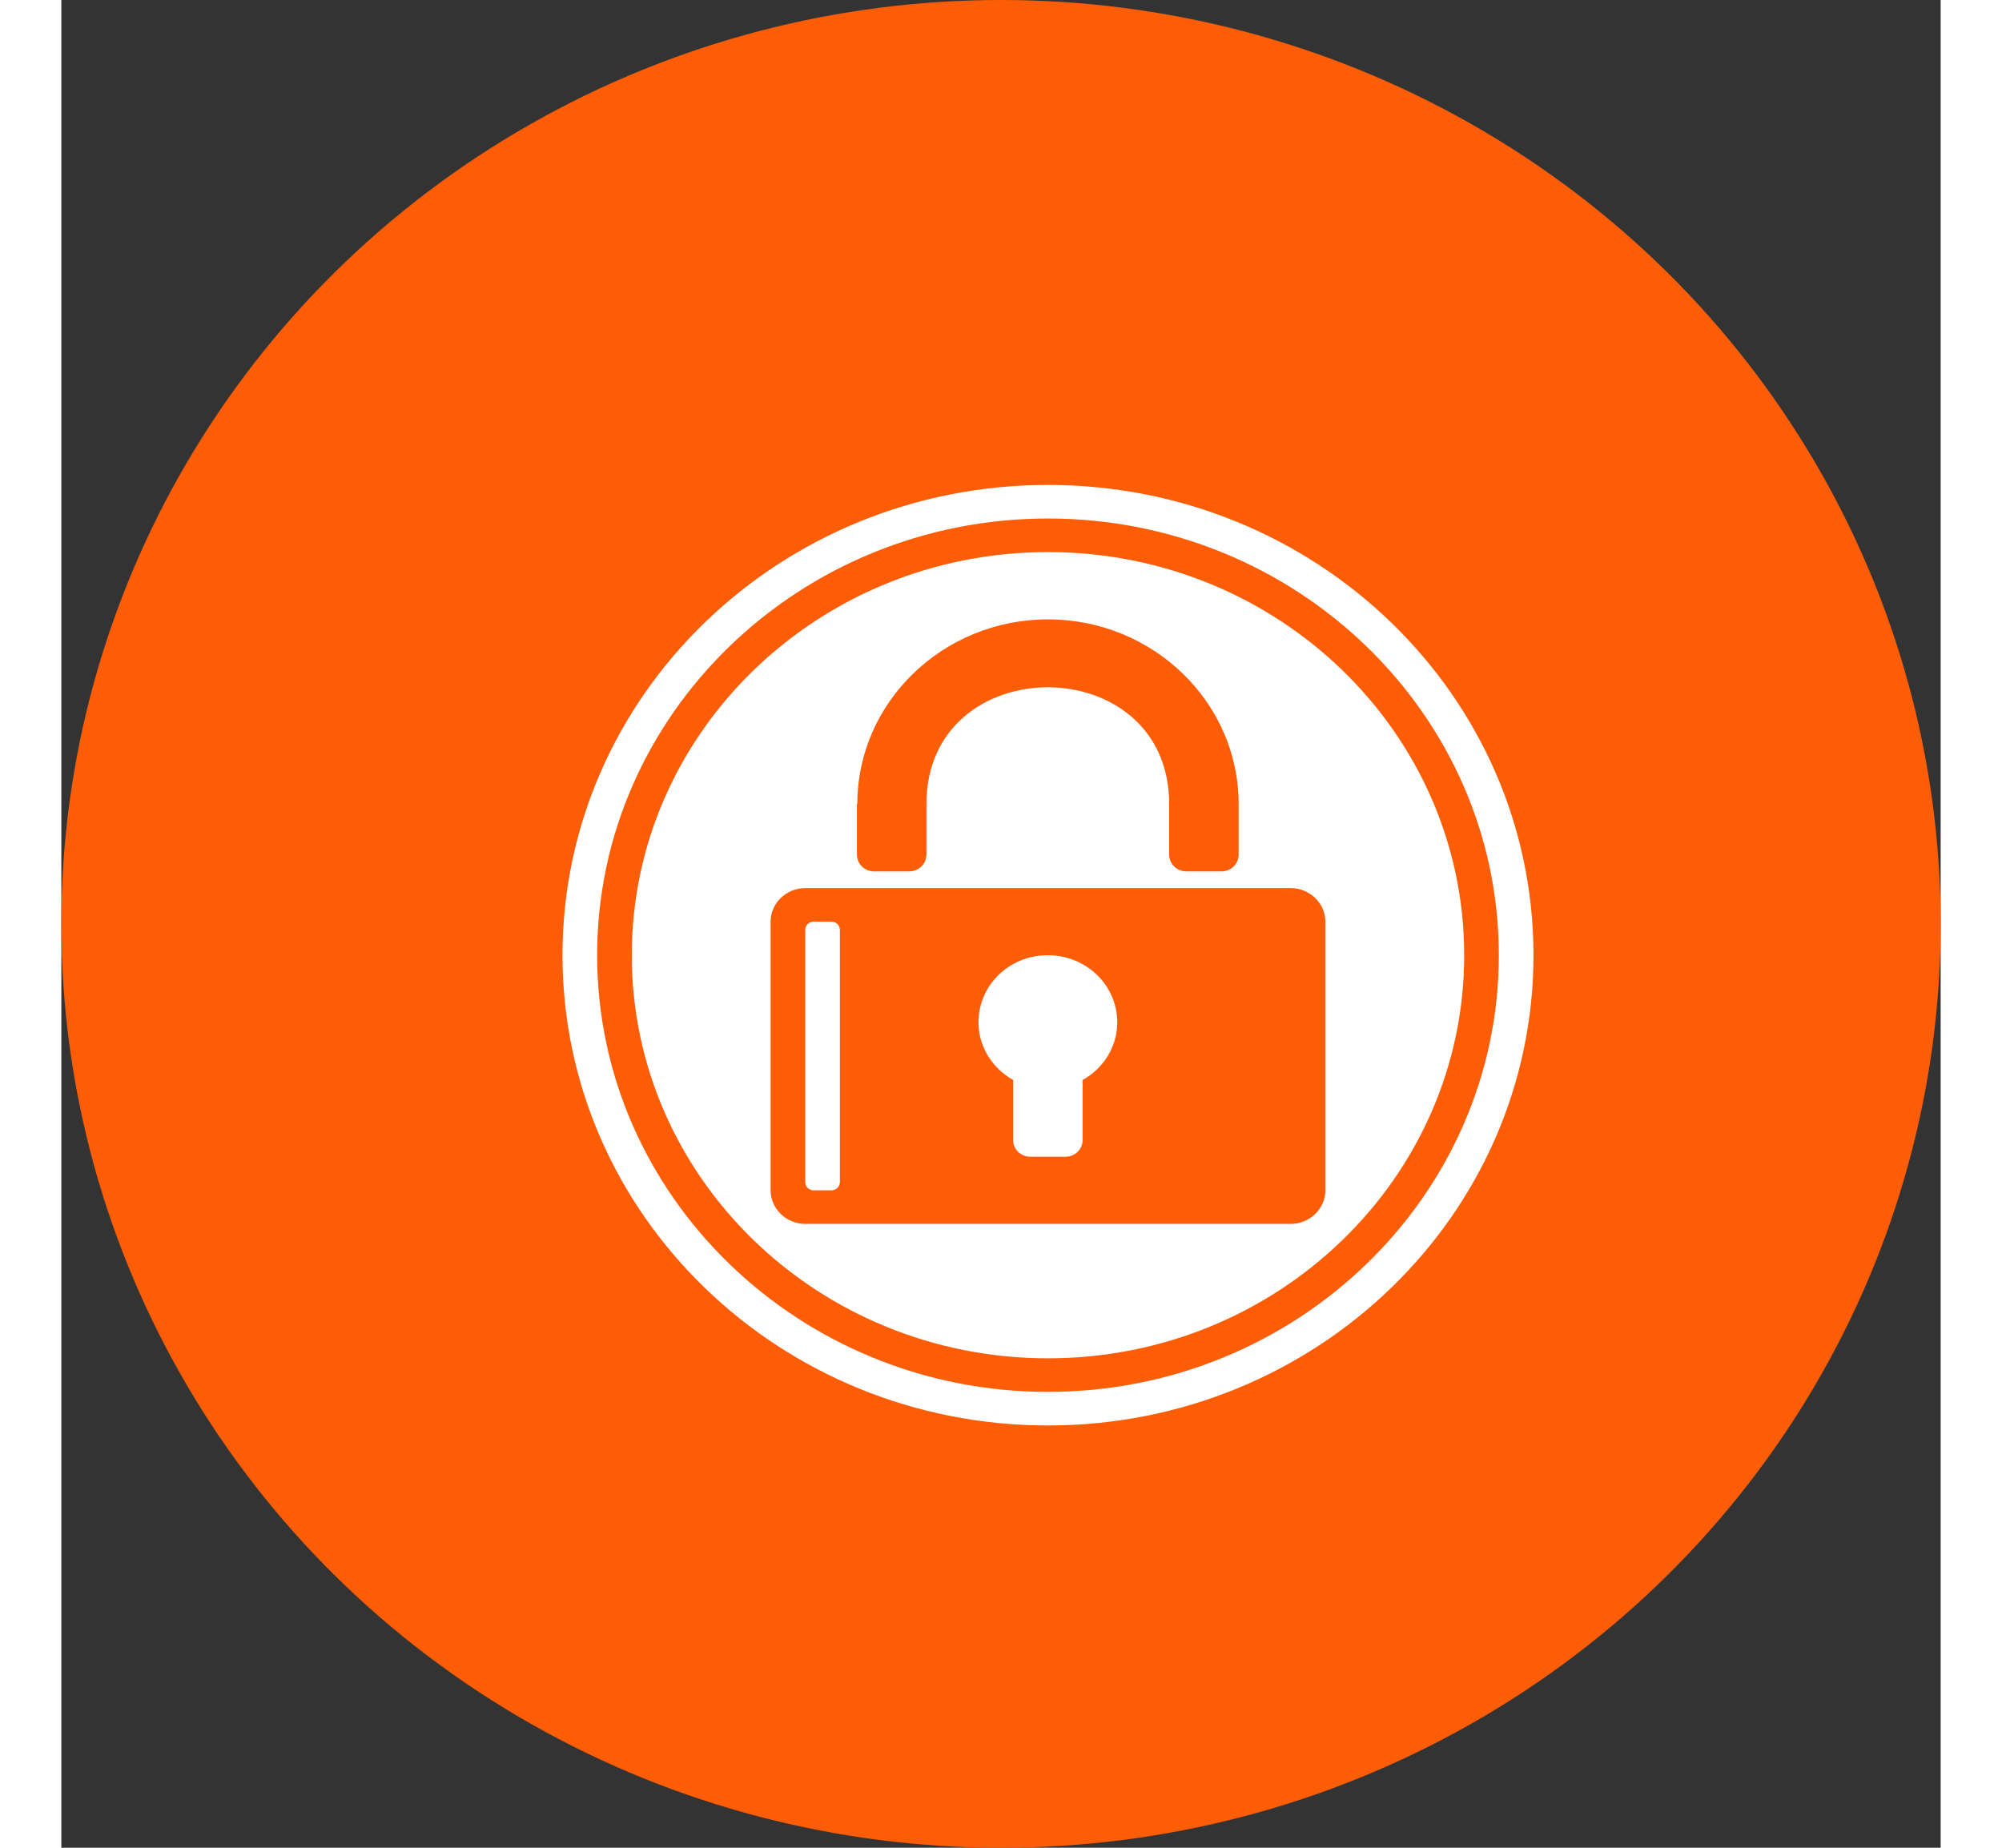
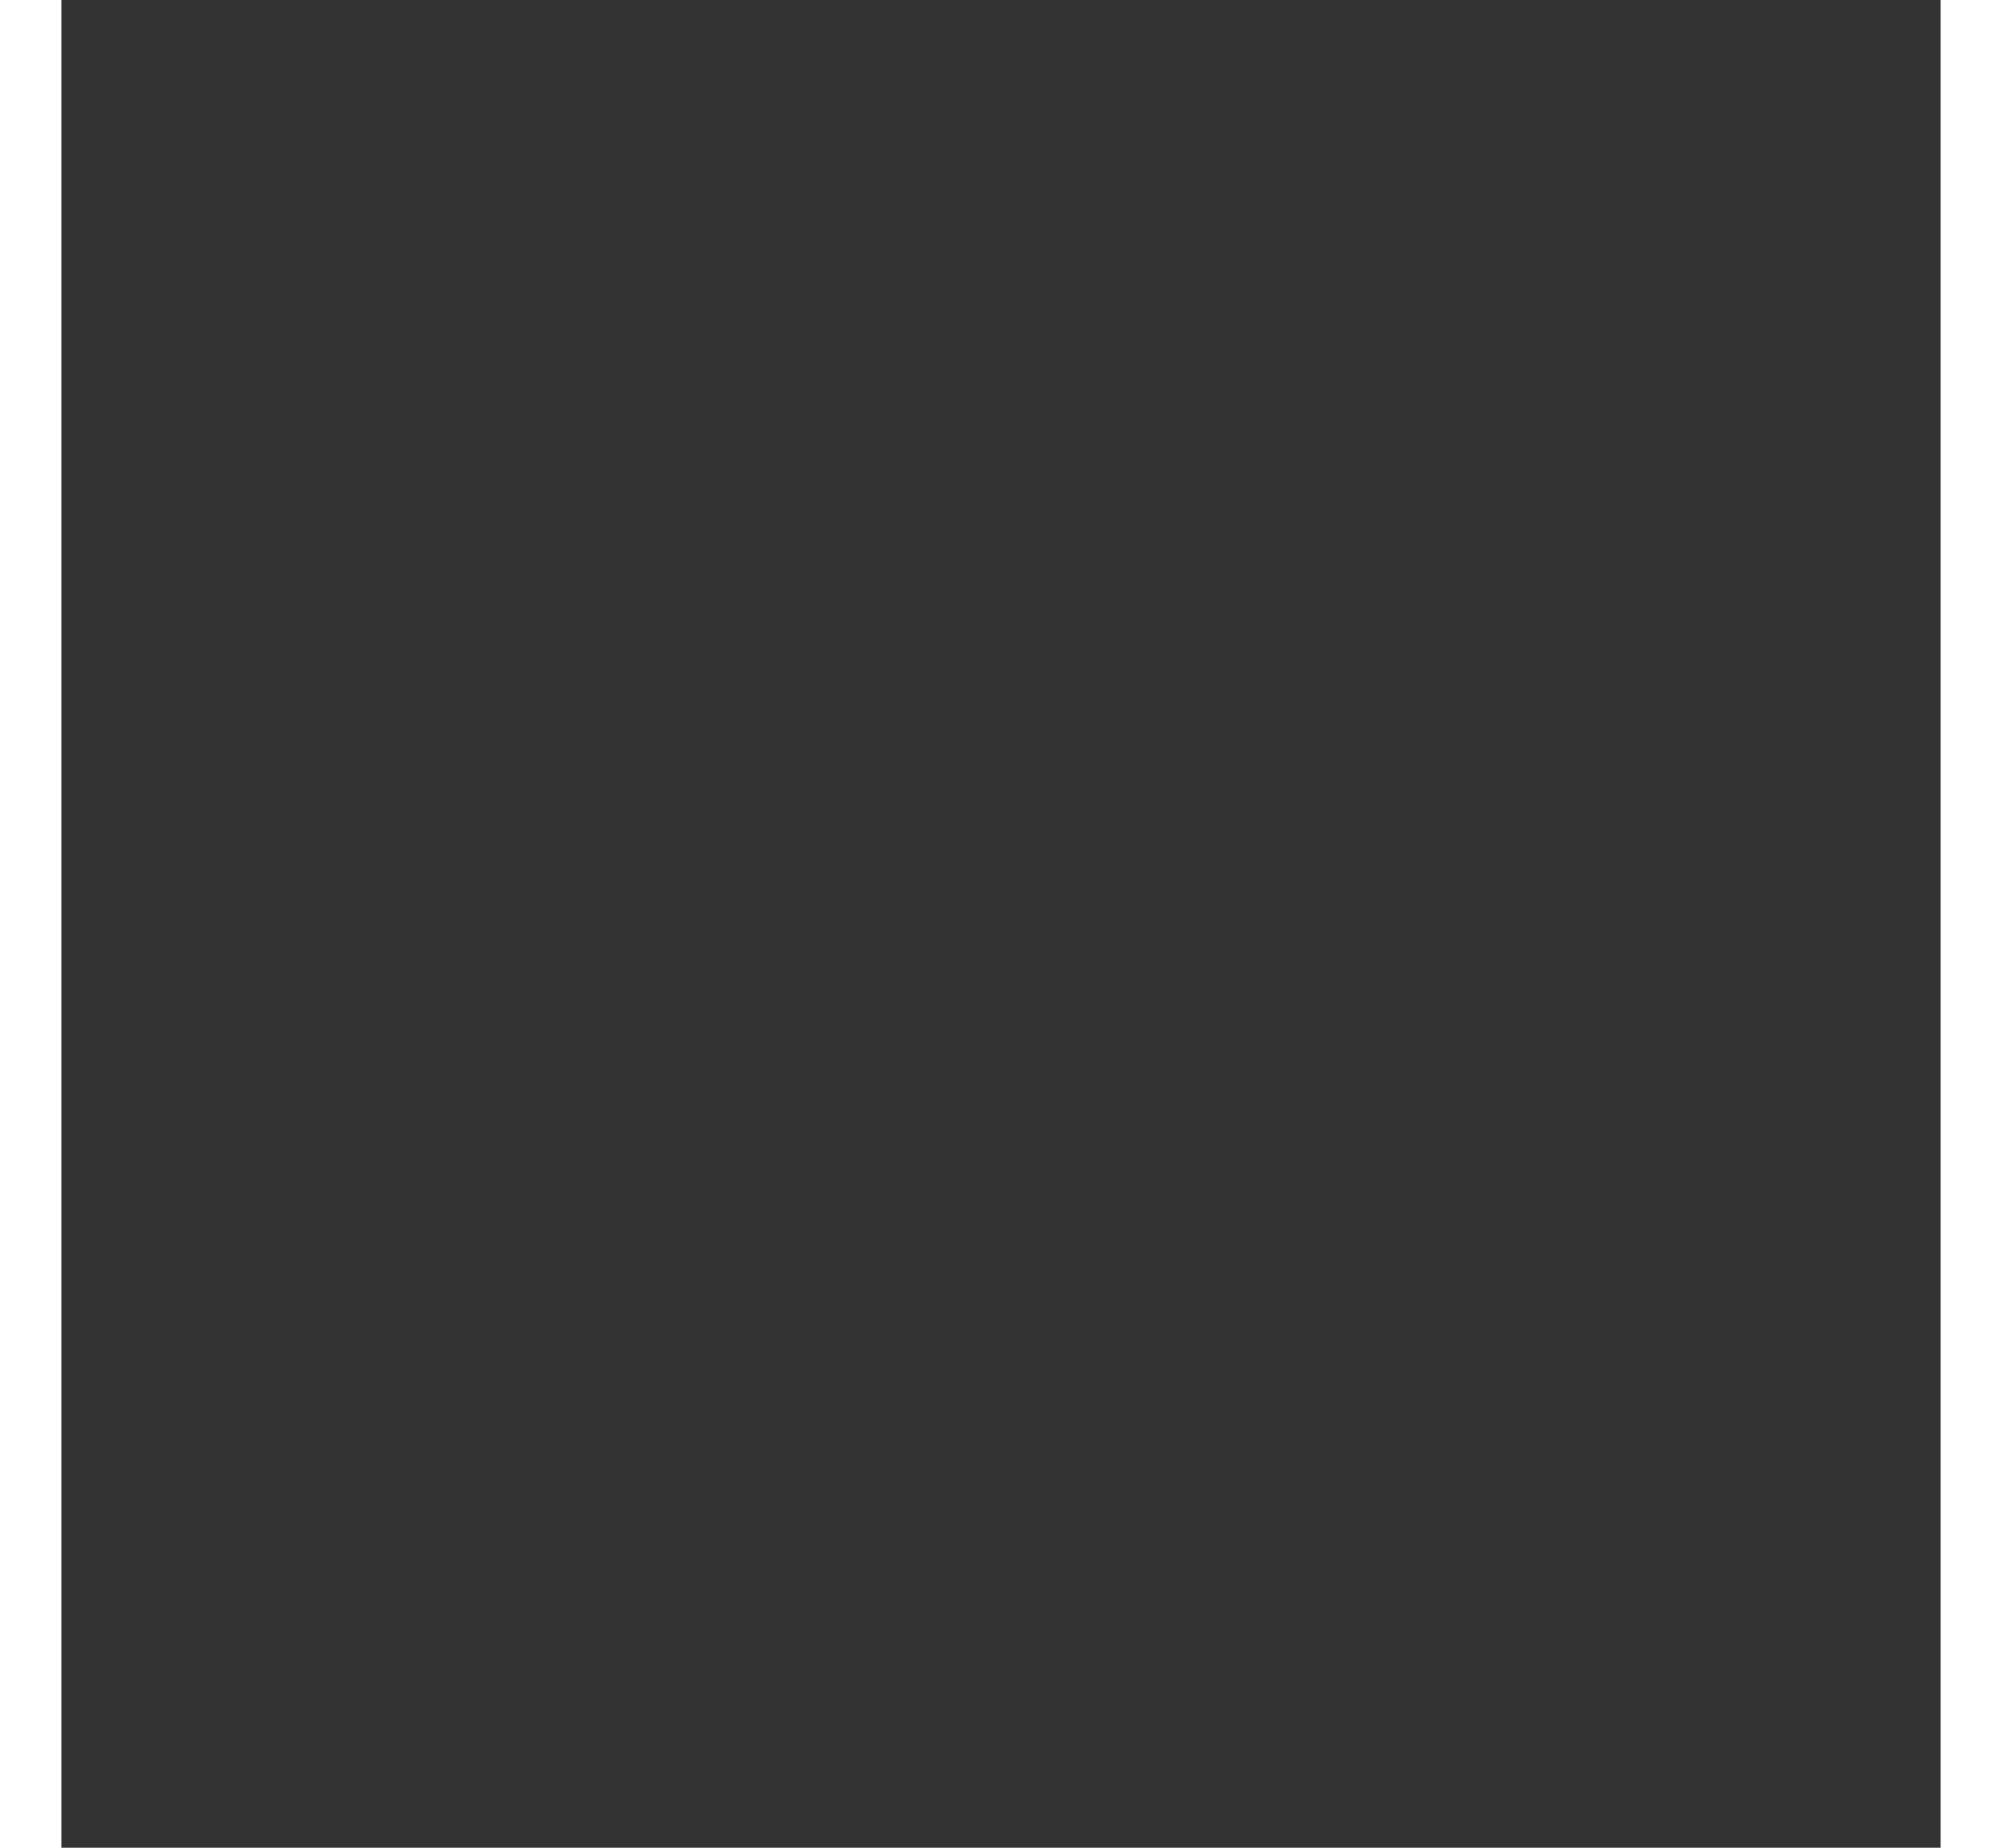
<svg xmlns="http://www.w3.org/2000/svg" width="26" height="24" viewBox="0 0 60 59" fill="none">
  <rect x="0" y="0" width="60" height="59" fill="#333333" stroke="none" />
-   <ellipse cx="30" cy="29.5" rx="30" ry="29.5" fill="#FD5D07" />
  <g clip-path="url(#clip0_0_1)">
-     <path d="M31.5 17.628C24.163 17.628 18.212 23.392 18.212 30.5C18.212 37.608 24.163 43.372 31.5 43.372C38.837 43.372 44.788 37.608 44.788 30.5C44.788 23.392 38.837 17.628 31.5 17.628ZM25.413 25.674C25.413 22.423 28.144 19.777 31.5 19.777C34.856 19.777 37.587 22.423 37.587 25.674V27.285C37.587 27.588 37.344 27.824 37.031 27.824H35.925C35.612 27.824 35.369 27.588 35.369 27.285V25.674C35.369 20.703 27.619 20.703 27.619 25.674V27.285C27.619 27.588 27.375 27.824 27.062 27.824H25.956C25.644 27.824 25.4 27.588 25.4 27.285V25.674H25.413ZM40.356 38.008C40.356 38.595 39.856 39.08 39.25 39.08H23.75C23.144 39.08 22.644 38.595 22.644 38.008V29.428C22.644 28.841 23.144 28.357 23.75 28.357H39.25C39.856 28.357 40.356 28.841 40.356 29.428V38.008ZM24.856 29.695V37.741C24.856 37.893 24.738 38.008 24.581 38.008H24.025C23.869 38.008 23.75 37.893 23.75 37.741V29.695C23.75 29.543 23.869 29.428 24.025 29.428H24.581C24.738 29.428 24.856 29.543 24.856 29.695ZM33.712 32.643C33.712 33.431 33.263 34.121 32.606 34.484V36.397C32.606 36.7 32.362 36.936 32.05 36.936H30.944C30.631 36.936 30.387 36.7 30.387 36.397V34.484C29.731 34.115 29.281 33.431 29.281 32.643C29.281 31.451 30.269 30.5 31.494 30.5C32.719 30.5 33.712 31.457 33.712 32.643ZM31.5 15.484C22.938 15.484 16 22.205 16 30.5C16 38.795 22.938 45.516 31.5 45.516C40.062 45.516 47 38.795 47 30.5C47 22.205 40.062 15.484 31.5 15.484ZM31.5 44.444C23.562 44.444 17.106 38.19 17.106 30.5C17.106 22.811 23.562 16.556 31.5 16.556C39.438 16.556 45.894 22.811 45.894 30.5C45.894 38.19 39.438 44.444 31.5 44.444Z" fill="white" />
+     <path d="M31.5 17.628C24.163 17.628 18.212 23.392 18.212 30.5C18.212 37.608 24.163 43.372 31.5 43.372C38.837 43.372 44.788 37.608 44.788 30.5C44.788 23.392 38.837 17.628 31.5 17.628ZC25.413 22.423 28.144 19.777 31.5 19.777C34.856 19.777 37.587 22.423 37.587 25.674V27.285C37.587 27.588 37.344 27.824 37.031 27.824H35.925C35.612 27.824 35.369 27.588 35.369 27.285V25.674C35.369 20.703 27.619 20.703 27.619 25.674V27.285C27.619 27.588 27.375 27.824 27.062 27.824H25.956C25.644 27.824 25.4 27.588 25.4 27.285V25.674H25.413ZM40.356 38.008C40.356 38.595 39.856 39.08 39.25 39.08H23.75C23.144 39.08 22.644 38.595 22.644 38.008V29.428C22.644 28.841 23.144 28.357 23.75 28.357H39.25C39.856 28.357 40.356 28.841 40.356 29.428V38.008ZM24.856 29.695V37.741C24.856 37.893 24.738 38.008 24.581 38.008H24.025C23.869 38.008 23.75 37.893 23.75 37.741V29.695C23.75 29.543 23.869 29.428 24.025 29.428H24.581C24.738 29.428 24.856 29.543 24.856 29.695ZM33.712 32.643C33.712 33.431 33.263 34.121 32.606 34.484V36.397C32.606 36.7 32.362 36.936 32.05 36.936H30.944C30.631 36.936 30.387 36.7 30.387 36.397V34.484C29.731 34.115 29.281 33.431 29.281 32.643C29.281 31.451 30.269 30.5 31.494 30.5C32.719 30.5 33.712 31.457 33.712 32.643ZM31.5 15.484C22.938 15.484 16 22.205 16 30.5C16 38.795 22.938 45.516 31.5 45.516C40.062 45.516 47 38.795 47 30.5C47 22.205 40.062 15.484 31.5 15.484ZM31.5 44.444C23.562 44.444 17.106 38.19 17.106 30.5C17.106 22.811 23.562 16.556 31.5 16.556C39.438 16.556 45.894 22.811 45.894 30.5C45.894 38.19 39.438 44.444 31.5 44.444Z" fill="white" />
  </g>
  <defs>
    <clipPath id="clip0_0_1">
-       <rect width="31" height="31" fill="white" transform="translate(16 15)" />
-     </clipPath>
+       </clipPath>
  </defs>
</svg>